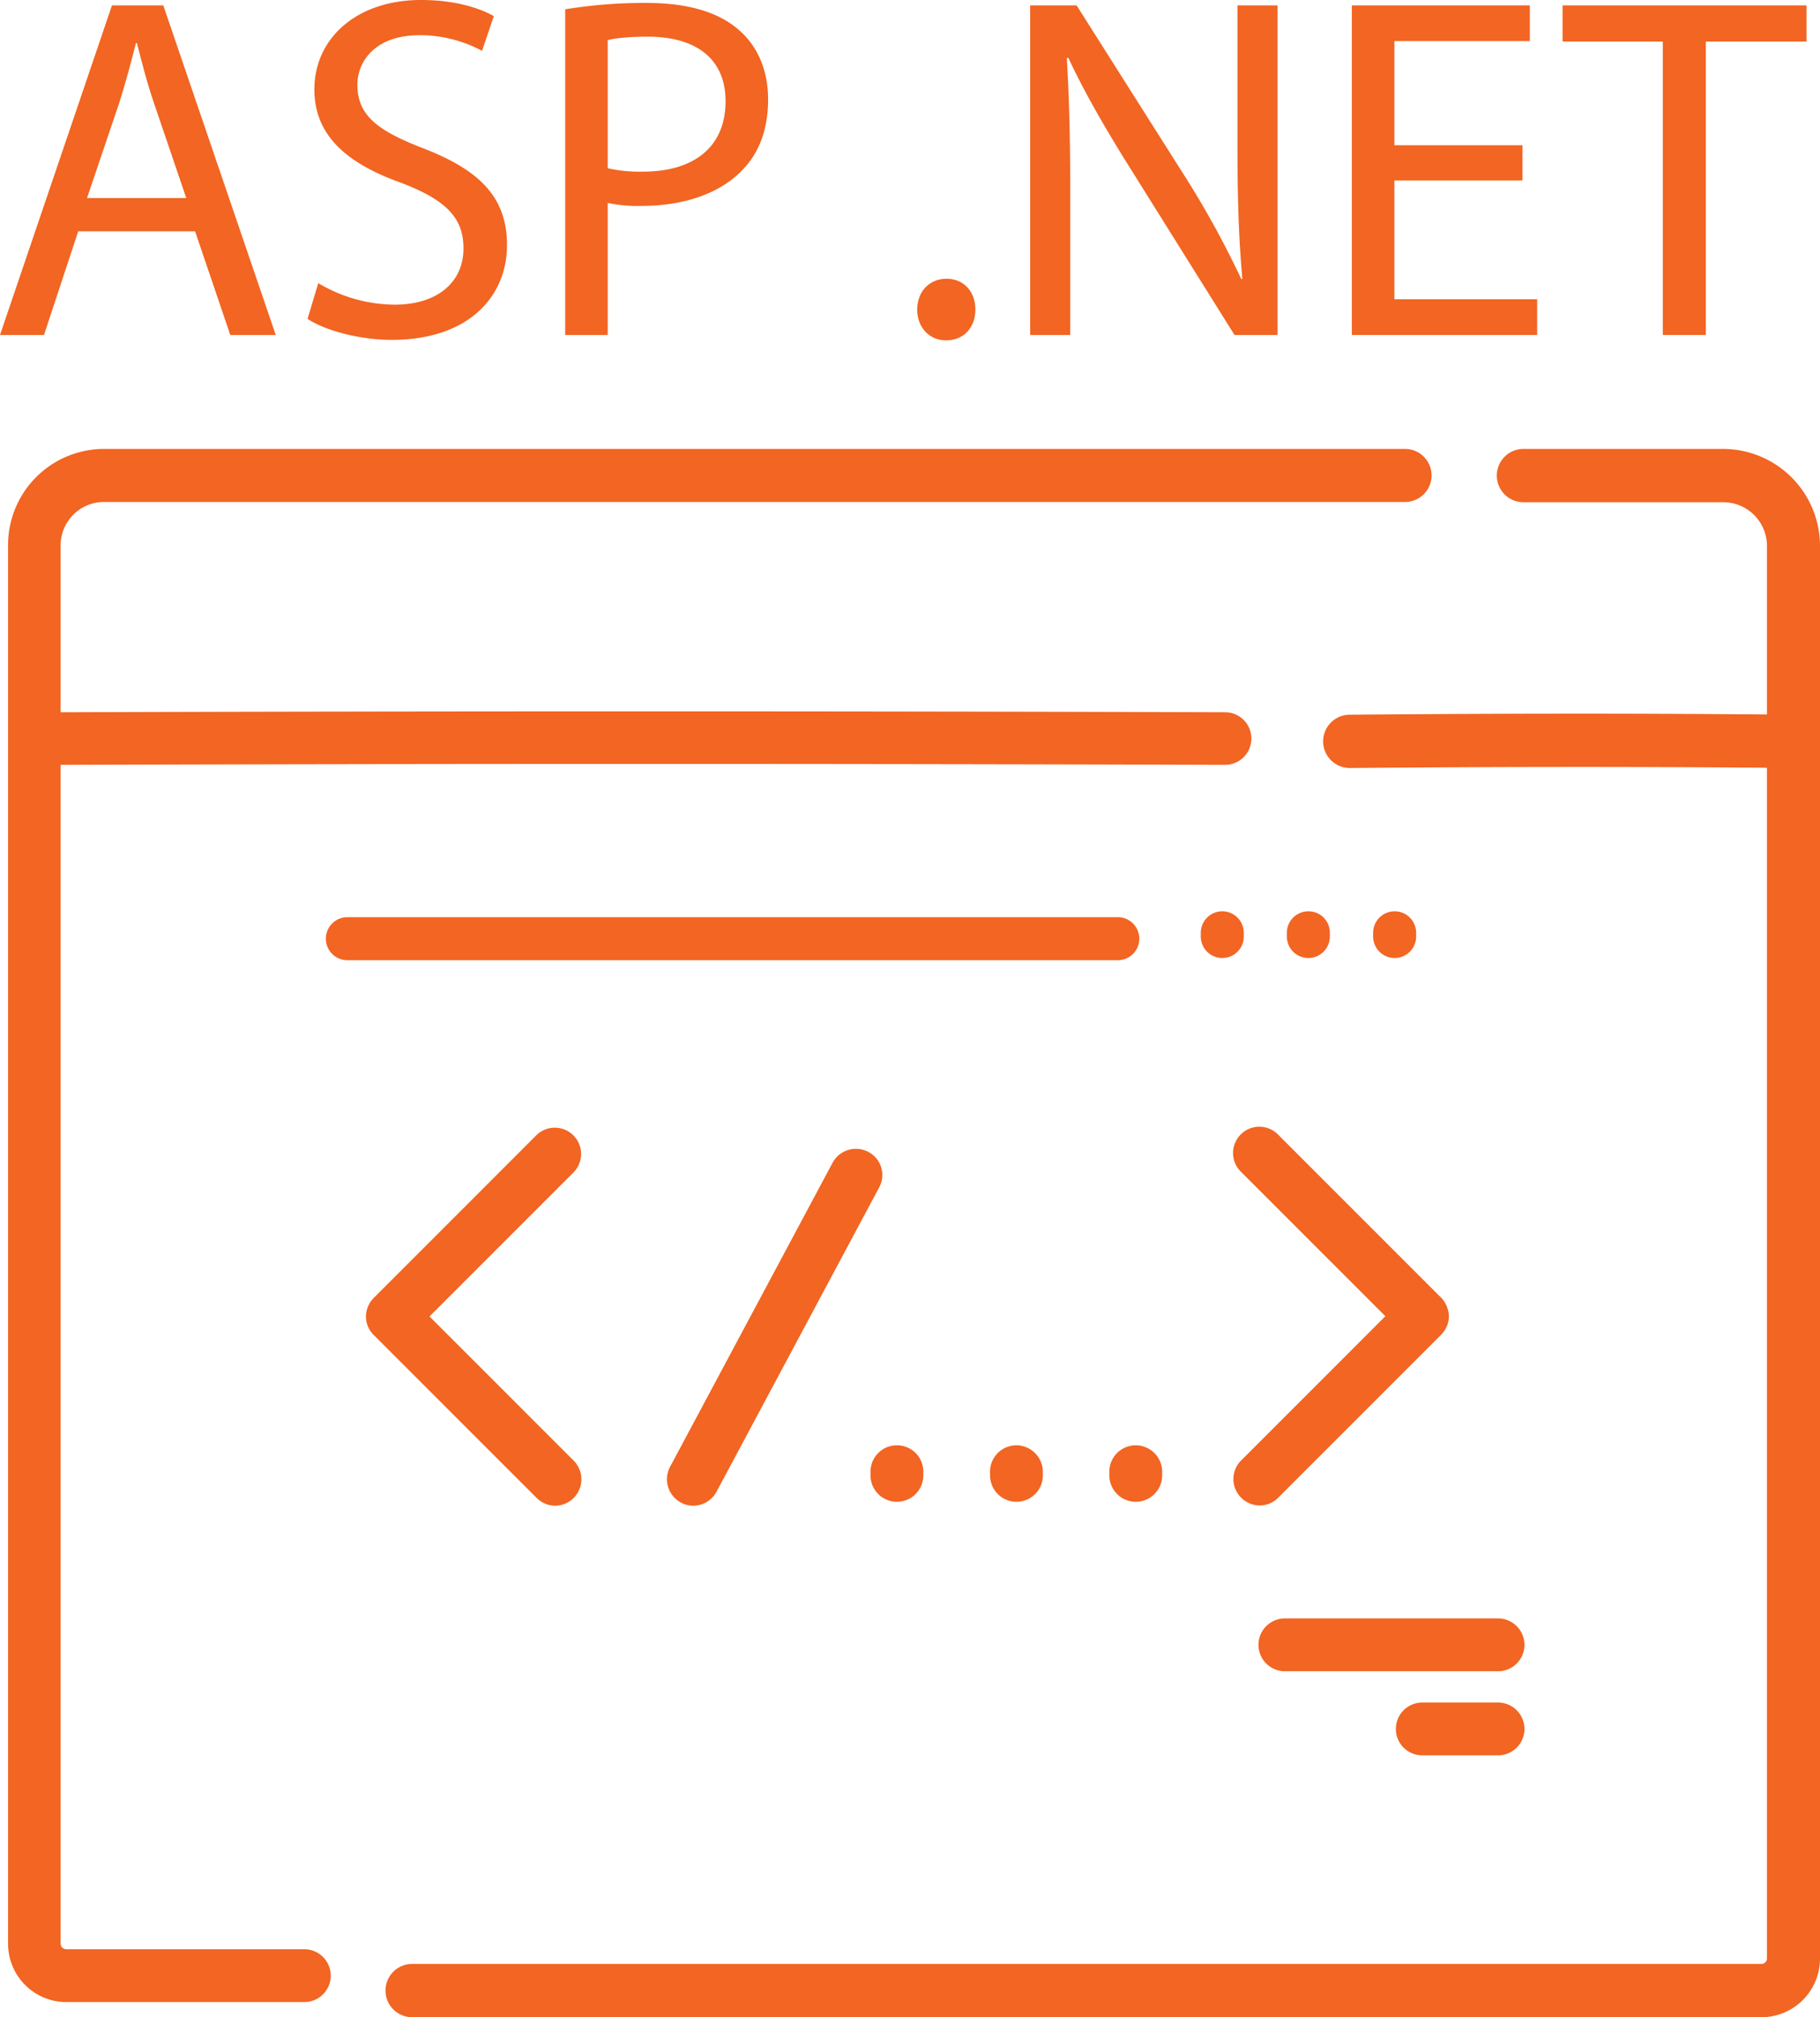
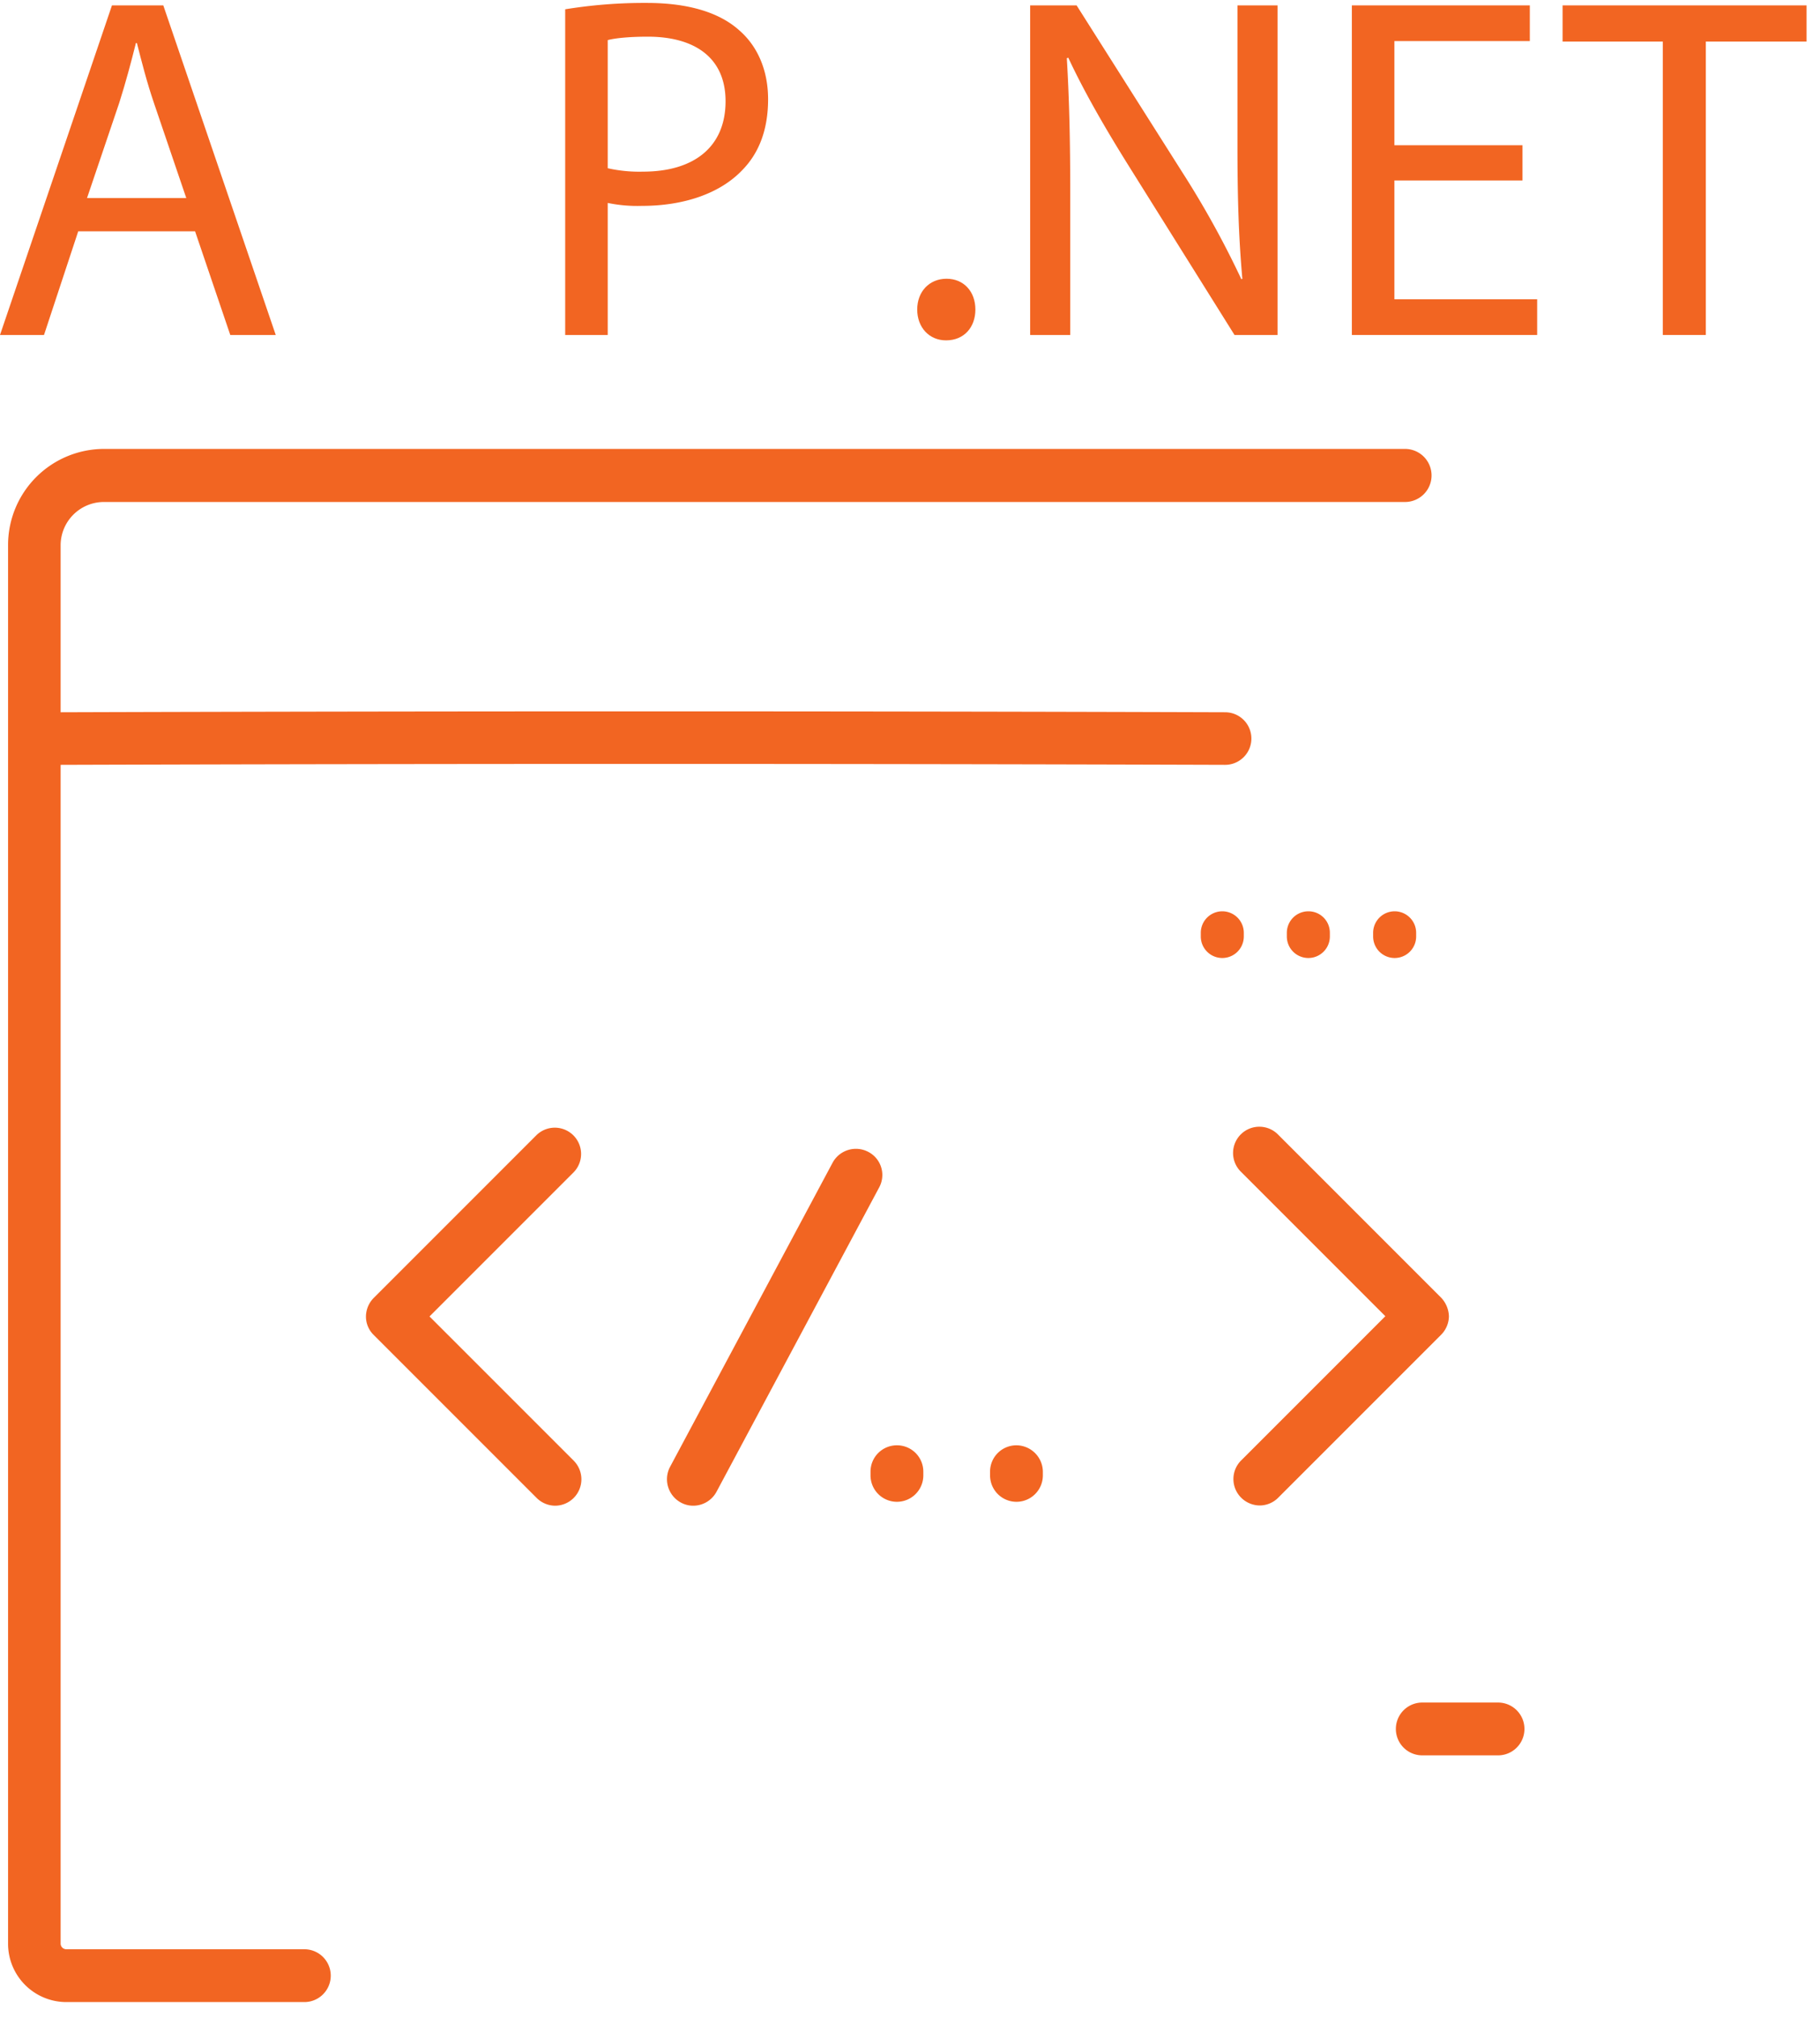
<svg xmlns="http://www.w3.org/2000/svg" id="Capa_1" data-name="Capa 1" width="744.5" height="825" viewBox="0 0 744.5 825">
  <title>asp-net-application-development-navigation</title>
-   <path d="M709.9,214H628.2a10.9,10.9,0,0,0,0,21.8h81.7a17.88,17.88,0,0,1,17.9,17.9v68.9c-57.8-.5-113.8-.4-170.7.1a10.9,10.9,0,0,0,.1,21.8h.1c56.8-.5,112.8-.6,170.5-.1V831.3a2.26,2.26,0,0,1-2.3,2.3H173.6a10.9,10.9,0,0,0,0,21.8H725.5a24,24,0,0,0,24-24V253.7A39.71,39.71,0,0,0,709.9,214Z" transform="translate(-5 -30.4)" style="fill:#f26522" />
  <path d="M579.8,214H47.6A39.31,39.31,0,0,0,8.3,253.3V825.4a23.86,23.86,0,0,0,23.8,23.8h97.4a10.8,10.8,0,1,0,0-21.6H32.1a2.33,2.33,0,0,1-2.3-2.3V343.2c158.8-.5,319-.5,476.3,0h0a10.75,10.75,0,0,0,.1-21.5c-157.4-.5-317.6-.5-476.4,0V253.4a17.73,17.73,0,0,1,17.7-17.7H579.7a10.85,10.85,0,0,0,.1-21.7Z" transform="translate(-5 -30.4)" style="fill:#f26522" />
-   <path d="M462.2,405.5H147.1a8.8,8.8,0,1,0,0,17.6H462.3a8.8,8.8,0,1,0-.1-17.6Z" transform="translate(-5 -30.4)" style="fill:#f26522" />
  <path d="M505,403.1a8.81,8.81,0,0,0-8.8,8.8v1.5a8.8,8.8,0,1,0,17.6,0v-1.5A8.81,8.81,0,0,0,505,403.1Z" transform="translate(-5 -30.4)" style="fill:#f26522" />
  <path d="M540.2,403.1a8.81,8.81,0,0,0-8.8,8.8v1.5a8.8,8.8,0,1,0,17.6,0v-1.5A8.75,8.75,0,0,0,540.2,403.1Z" transform="translate(-5 -30.4)" style="fill:#f26522" />
  <path d="M575.5,403.1a8.81,8.81,0,0,0-8.8,8.8v1.5a8.8,8.8,0,1,0,17.6,0v-1.5A8.81,8.81,0,0,0,575.5,403.1Z" transform="translate(-5 -30.4)" style="fill:#f26522" />
-   <path d="M617.8,692.3H530.6a10.8,10.8,0,0,0,0,21.6h87.2a10.8,10.8,0,0,0,0-21.6Z" transform="translate(-5 -30.4)" style="fill:#f26522" />
  <path d="M617.8,726.7h-31a10.8,10.8,0,0,0,0,21.6h31a10.8,10.8,0,1,0,0-21.6Z" transform="translate(-5 -30.4)" style="fill:#f26522" />
  <path d="M180.7,568.8l59-59a10.75,10.75,0,0,0-15.2-15.2l-66.6,66.6a10.93,10.93,0,0,0-3.2,7.6,10.51,10.51,0,0,0,3.2,7.6L224.5,643a10.85,10.85,0,0,0,7.6,3.2,10.8,10.8,0,0,0,7.6-18.4Z" transform="translate(-5 -30.4)" style="fill:#f26522" />
  <path d="M594.5,561.1l-66.6-66.6a10.75,10.75,0,1,0-15.2,15.2l59,59-59,59a10.74,10.74,0,0,0,0,15.2,10.85,10.85,0,0,0,7.6,3.2,10.68,10.68,0,0,0,7.6-3.2l66.6-66.6a10.93,10.93,0,0,0,3.2-7.6A11.58,11.58,0,0,0,594.5,561.1Z" transform="translate(-5 -30.4)" style="fill:#f26522" />
  <path d="M360.2,501.5a10.85,10.85,0,0,0-14.6,4.4L279.1,630.3a10.85,10.85,0,0,0,4.4,14.6,10.46,10.46,0,0,0,5.1,1.3,10.83,10.83,0,0,0,9.5-5.7l66.5-124.4A10.65,10.65,0,0,0,360.2,501.5Z" transform="translate(-5 -30.4)" style="fill:#f26522" />
  <path d="M371.9,621.5a10.76,10.76,0,0,0-10.8,10.8v1.5a10.8,10.8,0,0,0,21.6,0v-1.5A10.76,10.76,0,0,0,371.9,621.5Z" transform="translate(-5 -30.4)" style="fill:#f26522" />
  <path d="M420.8,621.5A10.76,10.76,0,0,0,410,632.3v1.5a10.8,10.8,0,1,0,21.6,0v-1.5A10.88,10.88,0,0,0,420.8,621.5Z" transform="translate(-5 -30.4)" style="fill:#f26522" />
-   <path d="M469.6,621.5a10.76,10.76,0,0,0-10.8,10.8v1.5a10.8,10.8,0,1,0,21.6,0v-1.5A10.82,10.82,0,0,0,469.6,621.5Z" transform="translate(-5 -30.4)" style="fill:#f26522" />
  <path d="M37,125,23,167.4H5L50.8,32.6h21l46,134.8H99.2L84.8,125Zm44.2-13.6L68,72.6c-3-8.8-5-16.8-7-24.6h-.4c-2,8-4.2,16.2-6.8,24.4l-13.2,39Z" transform="translate(-5 -30.4)" style="fill:#f26522" />
-   <path d="M135.2,146.2a61.66,61.66,0,0,0,31.2,8.8c17.8,0,28.2-9.4,28.2-23,0-12.6-7.2-19.8-25.4-26.8-22-7.8-35.6-19.2-35.6-38.2,0-21,17.4-36.6,43.6-36.6C191,30.4,201,33.6,207,37l-4.8,14.2a53.69,53.69,0,0,0-25.6-6.4c-18.4,0-25.4,11-25.4,20.2,0,12.6,8.2,18.8,26.8,26,22.8,8.8,34.4,19.8,34.4,39.6,0,20.8-15.4,38.8-47.2,38.8-13,0-27.2-3.8-34.4-8.6Z" transform="translate(-5 -30.4)" style="fill:#f26522" />
  <path d="M236.2,34.2a201.67,201.67,0,0,1,33.4-2.6c17.2,0,29.8,4,37.8,11.2,7.4,6.4,11.8,16.2,11.8,28.2,0,12.2-3.6,21.8-10.4,28.8-9.2,9.8-24.2,14.8-41.2,14.8a59.89,59.89,0,0,1-14-1.2v54H236.2V34.2Zm17.4,65a58.35,58.35,0,0,0,14.4,1.4c21,0,33.8-10.2,33.8-28.8,0-17.8-12.6-26.4-31.8-26.4-7.6,0-13.4.6-16.4,1.4Z" transform="translate(-5 -30.4)" style="fill:#f26522" />
  <path d="M380.2,157c0-7.4,5-12.6,12-12.6S404,149.6,404,157c0,7.2-4.6,12.6-12,12.6C385,169.6,380.2,164.2,380.2,157Z" transform="translate(-5 -30.4)" style="fill:#f26522" />
  <path d="M426.4,167.4V32.6h19l43.2,68.2a381.58,381.58,0,0,1,24.2,43.8l.4-.2c-1.6-18-2-34.4-2-55.4V32.6h16.4V167.4H510L467.2,99c-9.4-15-18.4-30.4-25.2-45l-.6.2c1,17,1.4,33.2,1.4,55.6v57.6Z" transform="translate(-5 -30.4)" style="fill:#f26522" />
  <path d="M627.8,104.2H575.4v48.6h58.4v14.6H558V32.6h72.8V47.2H575.4V89.8h52.4Z" transform="translate(-5 -30.4)" style="fill:#f26522" />
  <path d="M685.2,47.4h-41V32.6H744V47.4H702.8v120H685.2Z" transform="translate(-5 -30.4)" style="fill:#f26522" />
</svg>